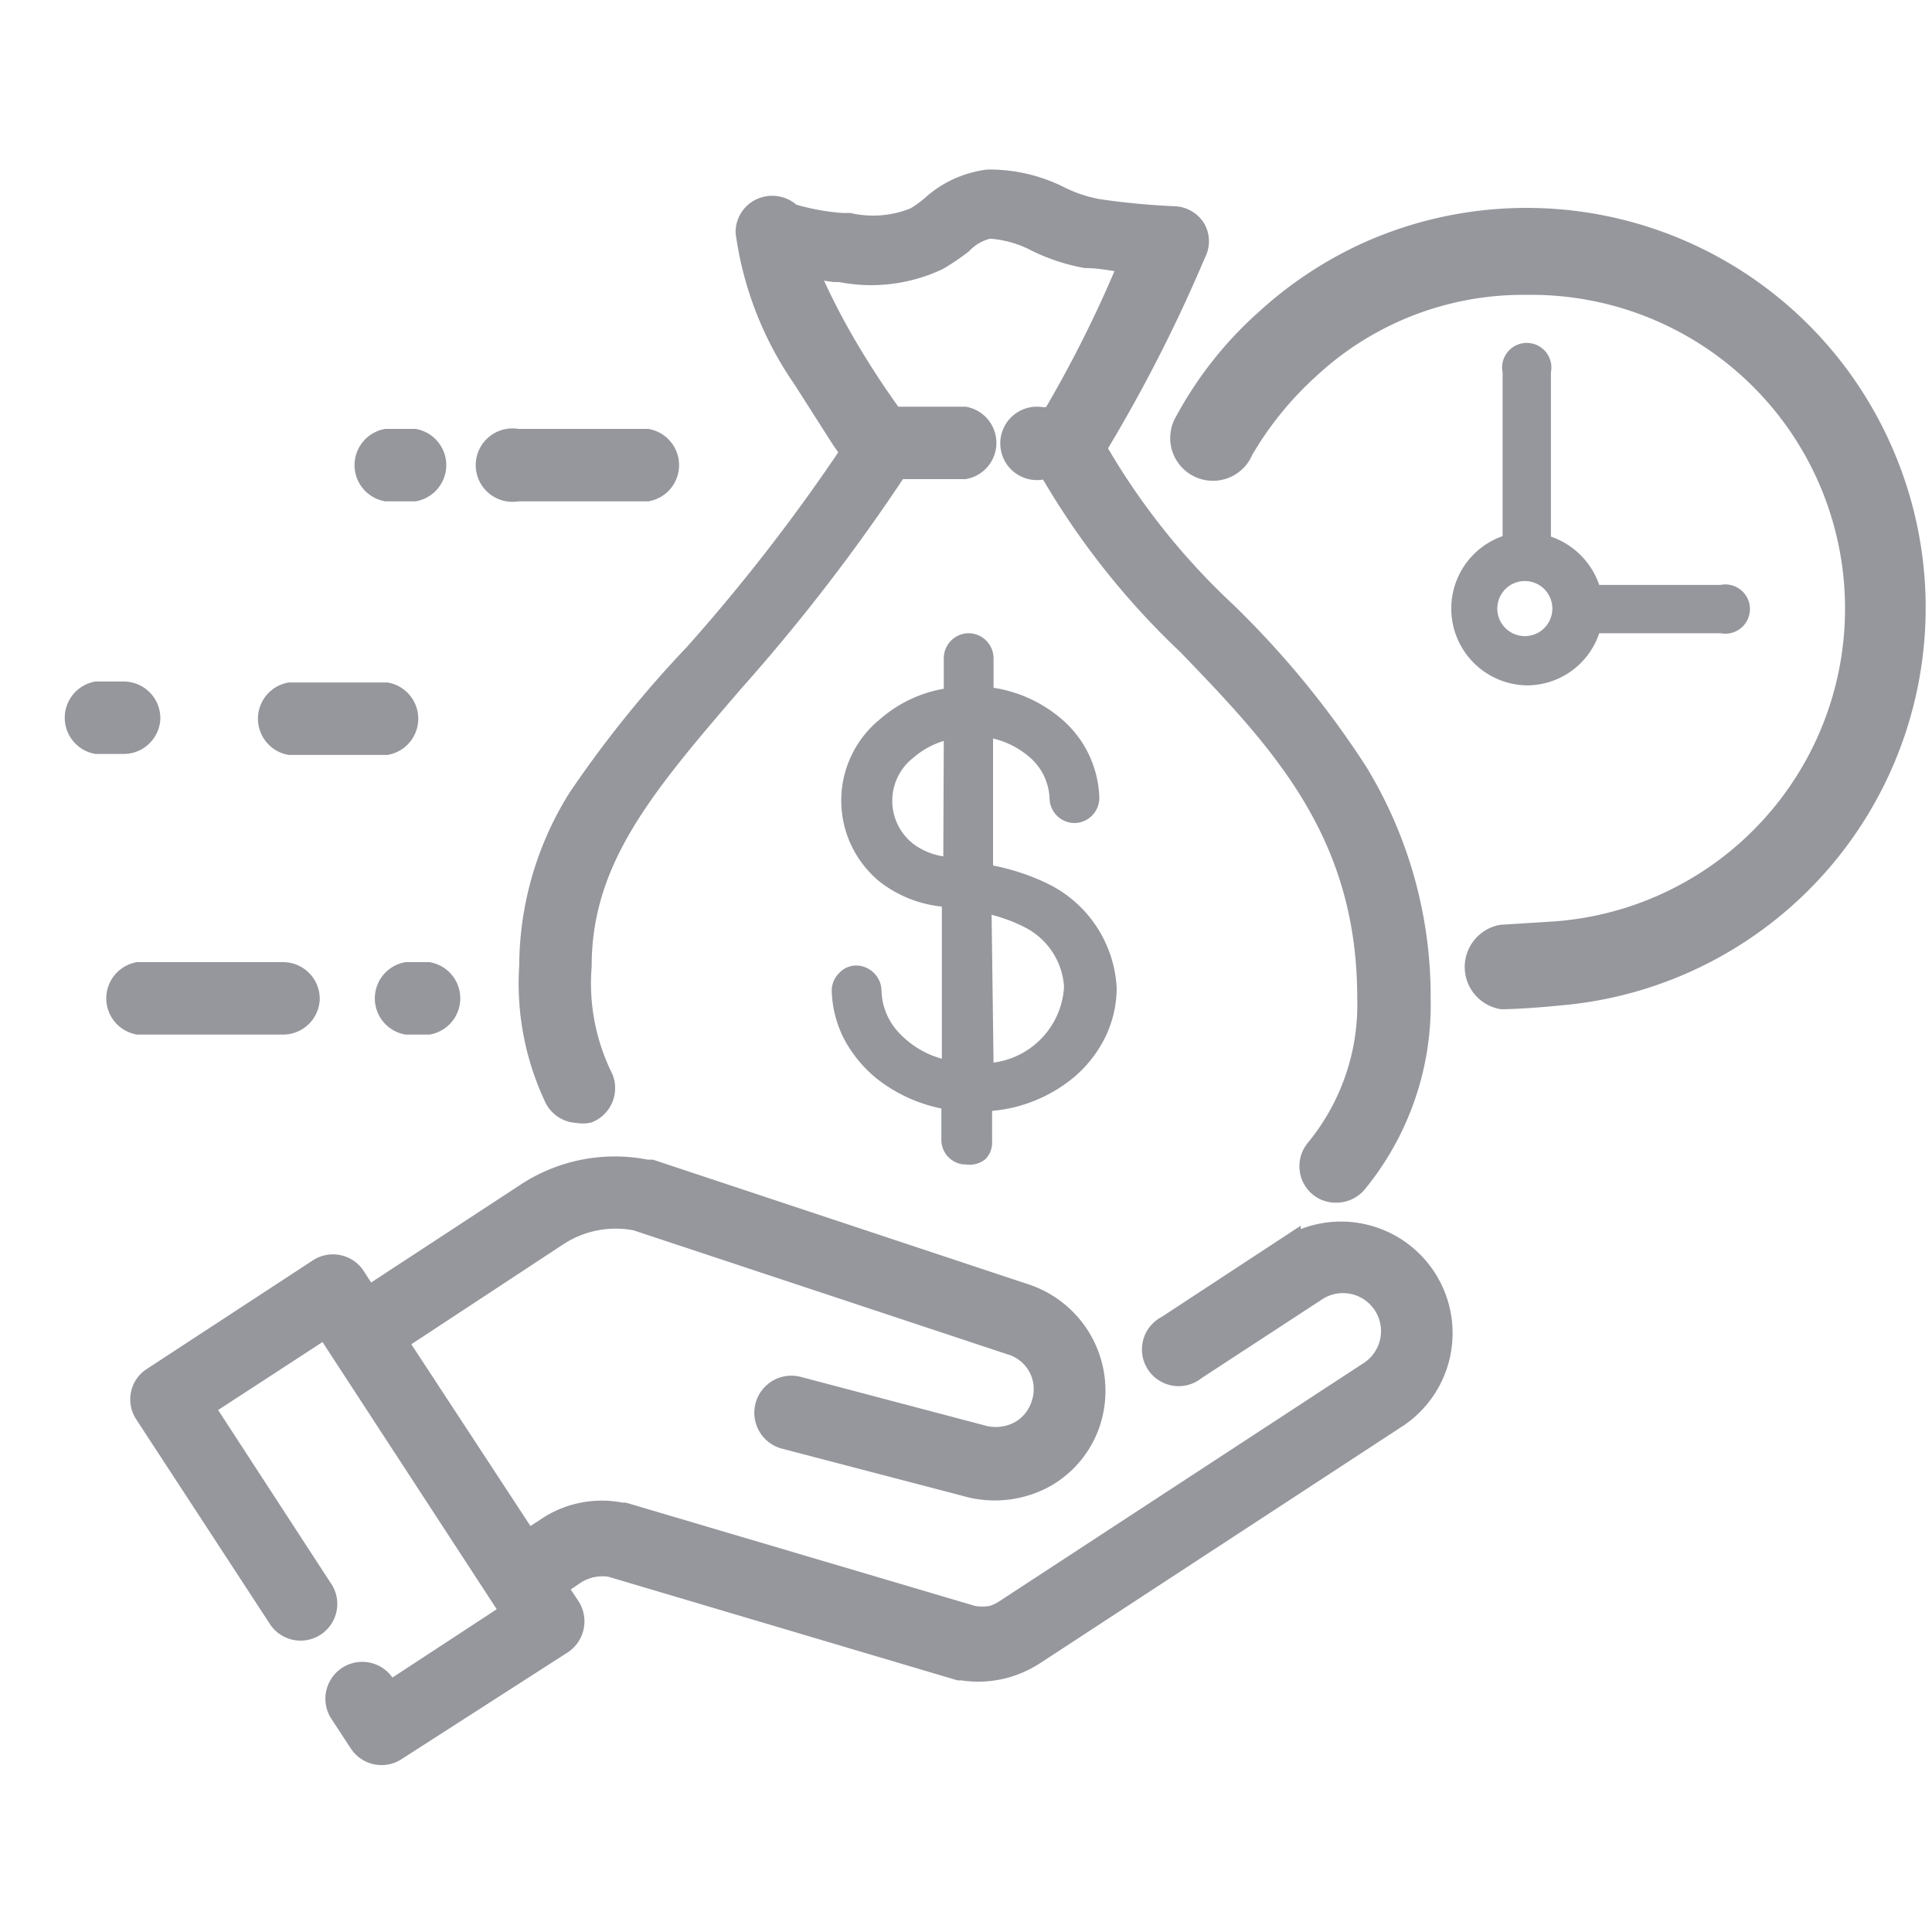
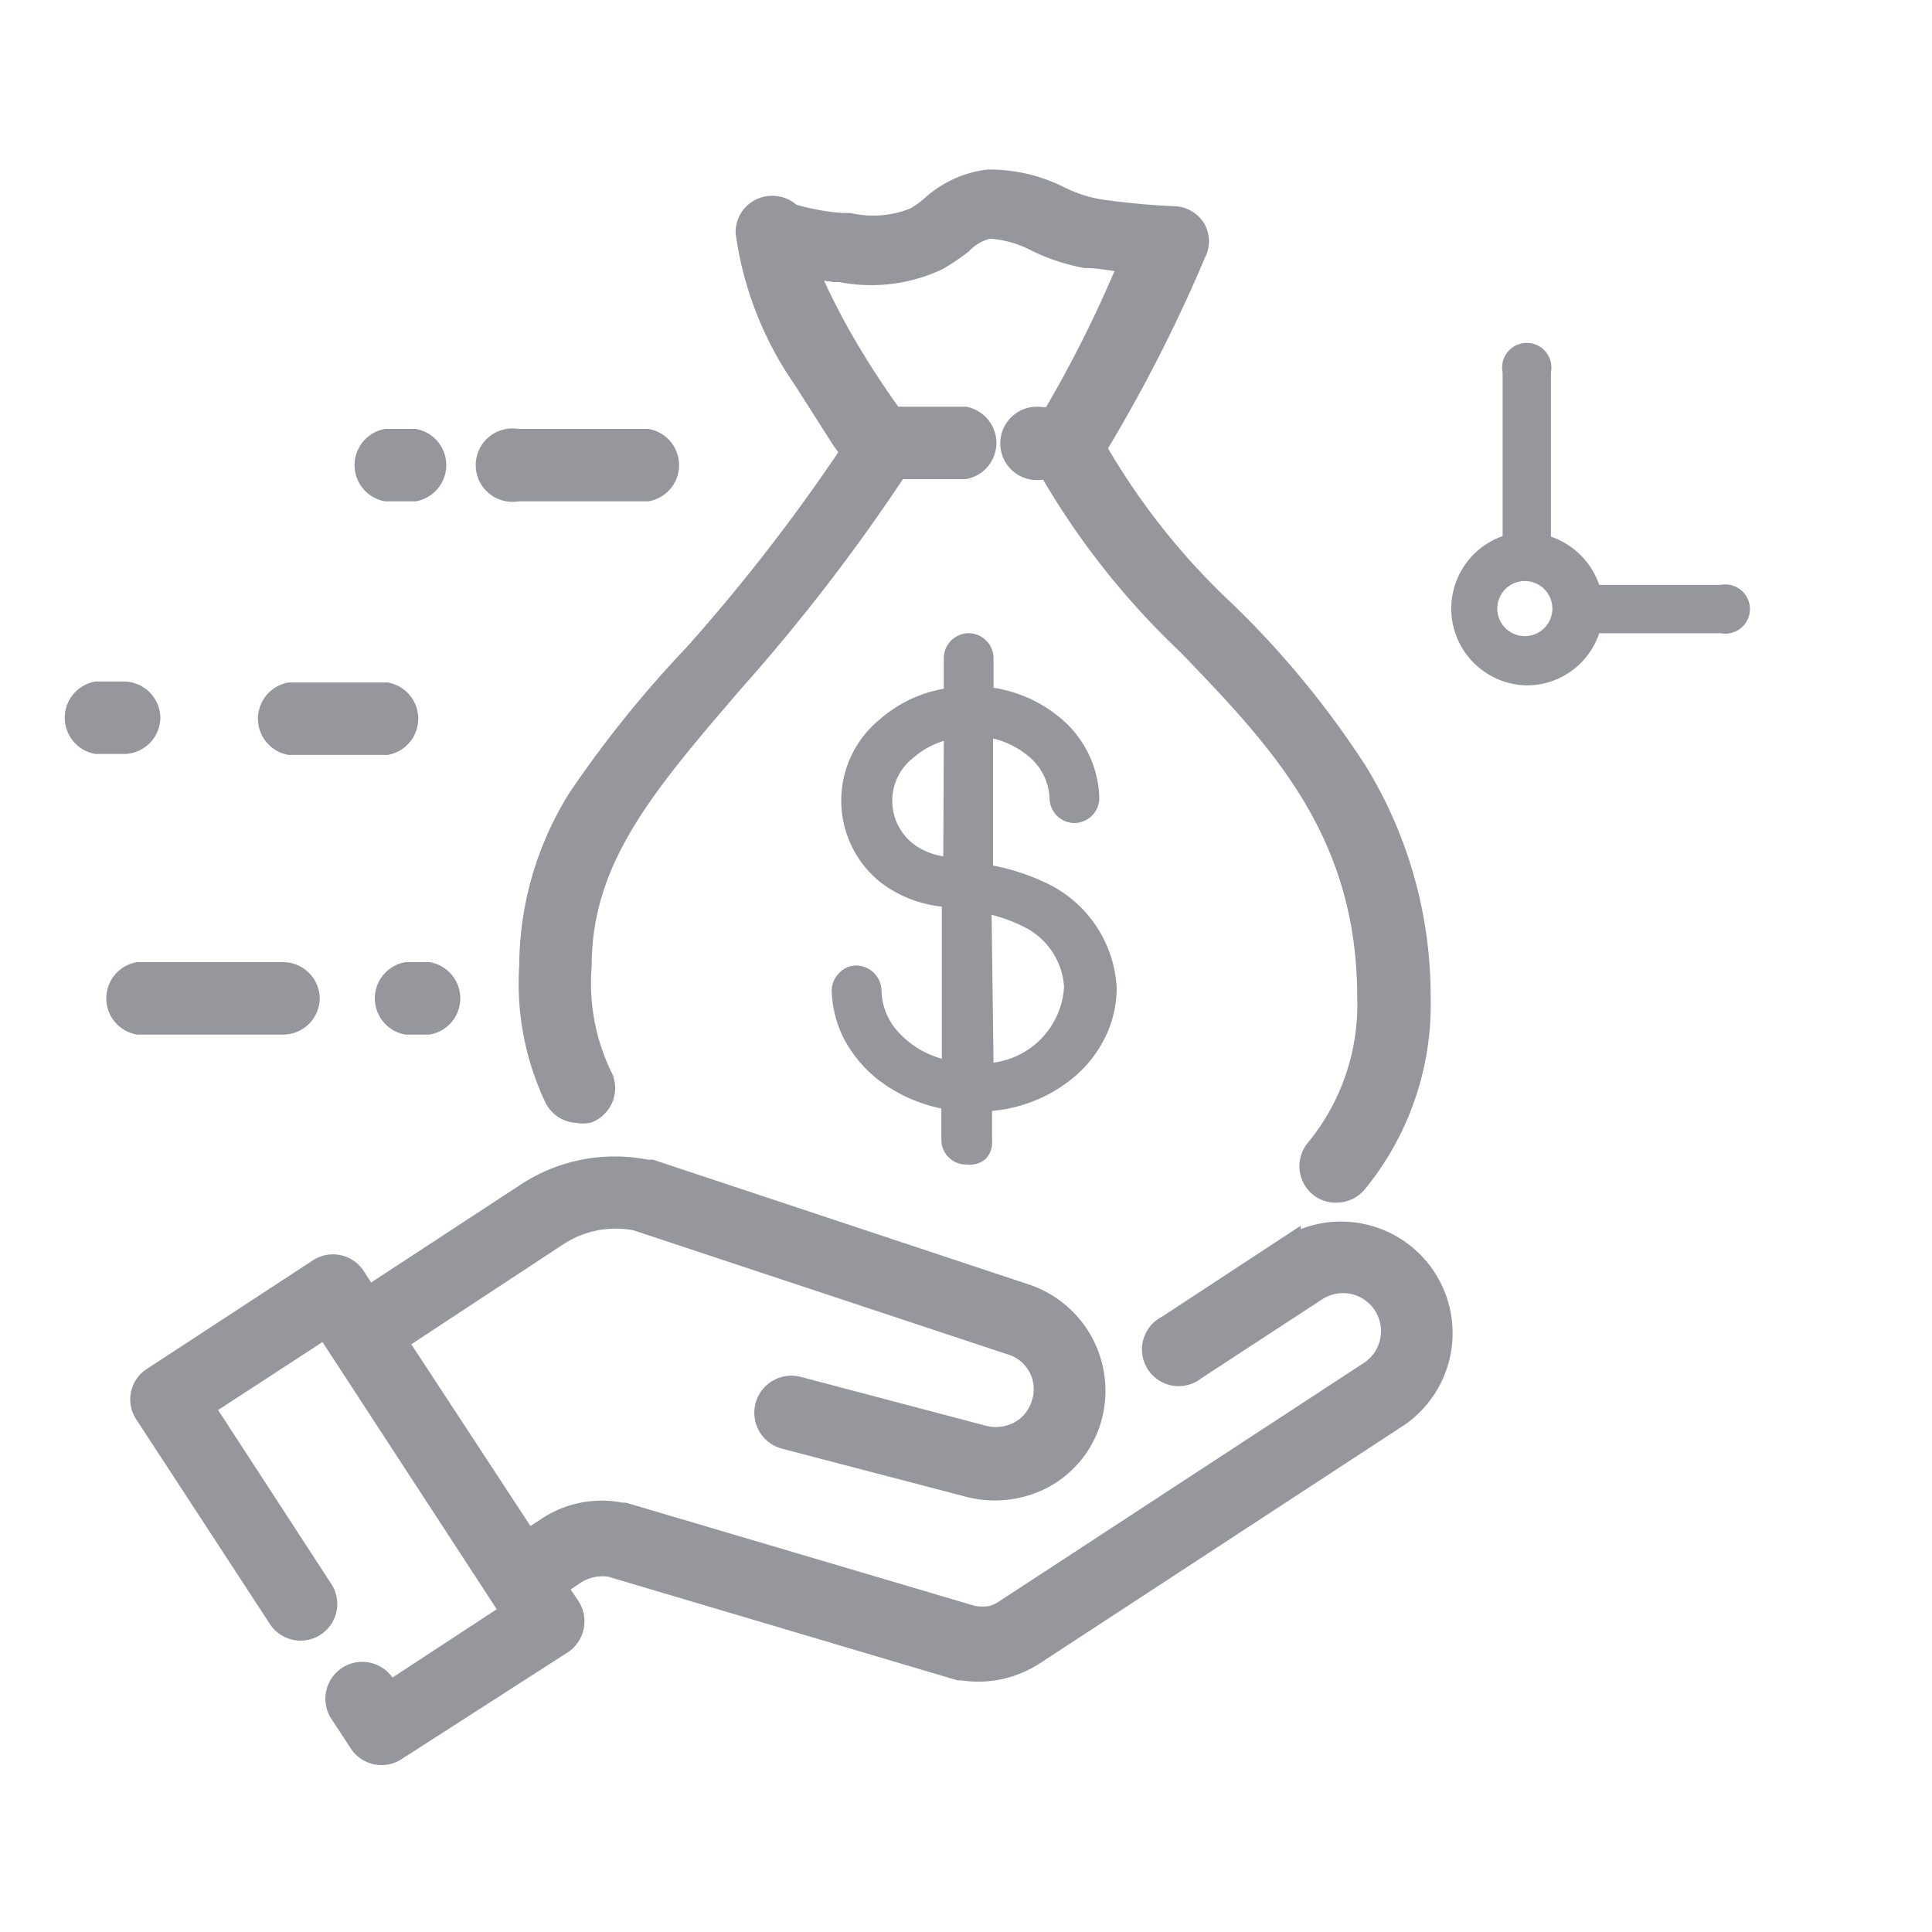
<svg xmlns="http://www.w3.org/2000/svg" width="40" height="40" fill="#95979d">
  <path d="M26.68 25.84l-2.5 1.64a.51.51 0 1 0 .55.85l2.51-1.64a1 1 0 1 1 1.13 1.74l-7.54 4.93a1.11 1.11 0 0 1-.27.13 1.09 1.09 0 0 1-.44 0l-7.2-2.13h-.06a2 2 0 0 0-1.52.3l-.43.28-2.74-4.18 3.36-2.21a2.23 2.23 0 0 1 1.65-.32l7.75 2.57h0a1 1 0 0 1 .67 1.28 1 1 0 0 1-.5.6 1.08 1.08 0 0 1-.79.07h0l-3.79-1a.51.51 0 1 0-.27 1l3.75.98h0a2.13 2.13 0 0 0 1.55-.14 2 2 0 0 0 1-1.2 2.07 2.07 0 0 0-1.33-2.56h0l-7.74-2.57h-.09a3.3 3.3 0 0 0-2.45.46L7.61 26.9l-.29-.45a.51.51 0 0 0-.7-.15l-3.44 2.25a.5.5 0 0 0-.15.7l2.75 4.21a.51.51 0 1 0 .85-.56l-2.46-3.78 2.58-1.68 3.88 5.95-2.58 1.69-.12-.19a.51.51 0 1 0-.86.56l.4.61a.51.51 0 0 0 .71.15L11.62 34a.52.52 0 0 0 .15-.71l-.3-.45.43-.29a1.09 1.09 0 0 1 .75-.15l7.21 2.14h.06a2.08 2.08 0 0 0 .93-.06 2.2 2.2 0 0 0 .54-.25l7.54-4.93a2.06 2.06 0 0 0-2.25-3.45z" stroke="#95979d" stroke-miterlimit="10" stroke-width=".5" />
  <path d="M22.25 22.29a2.57 2.57 0 0 0 .64-.83 2.35 2.35 0 0 0 .23-1 2.55 2.55 0 0 0-1.36-2.13 4.57 4.57 0 0 0-1.2-.41h0v-2.63h0a1.76 1.76 0 0 1 .7.34 1.19 1.19 0 0 1 .47.9.52.52 0 0 0 .52.51h0a.52.52 0 0 0 .51-.53 2.23 2.23 0 0 0-.85-1.68 2.81 2.81 0 0 0-1.34-.59h0v-.62a.52.52 0 0 0-.52-.51h0a.52.52 0 0 0-.51.52v.63h0a2.71 2.71 0 0 0-1.32.63 2.17 2.17 0 0 0 0 3.37h0a2.51 2.51 0 0 0 1.28.51h0v3.15h0a1.91 1.91 0 0 1-.89-.54 1.32 1.32 0 0 1-.36-.88.53.53 0 0 0-.52-.51h0a.48.48 0 0 0-.36.16.51.51 0 0 0-.15.37 2.35 2.35 0 0 0 .26 1 2.71 2.71 0 0 0 .67.81 3.18 3.18 0 0 0 1.34.62h0v.65a.51.51 0 0 0 .52.51h0a.51.51 0 0 0 .39-.11.48.48 0 0 0 .14-.37V23h0a3.07 3.07 0 0 0 1.71-.71zm-2.72-4.56h0a1.4 1.4 0 0 1-.61-.25h0a1.13 1.13 0 0 1 0-1.8 1.7 1.7 0 0 1 .62-.34h0zm1 1.21h0a3.3 3.3 0 0 1 .67.25 1.49 1.49 0 0 1 .83 1.24A1.68 1.68 0 0 1 20.57 22h0z" />
  <g stroke="#95979d" stroke-miterlimit="10">
    <path d="M12 16.55A6.54 6.54 0 0 0 11 20a5.5 5.5 0 0 0 .5 2.68.51.51 0 0 0 .47.32.48.48 0 0 0 .2 0 .51.51 0 0 0 .28-.66A4.46 4.46 0 0 1 12 20c0-2.23 1.32-3.77 3.16-5.91a38.88 38.88 0 0 0 3.4-4.42h1.41a.51.51 0 0 0 0-1h-1.5A18 18 0 0 1 17.39 7a14.51 14.51 0 0 1-.74-1.5l.63.09h.12a3.21 3.21 0 0 0 2-.24 4.65 4.65 0 0 0 .49-.33 1.15 1.15 0 0 1 .59-.33 2.45 2.45 0 0 1 1 .28 3.88 3.88 0 0 0 1 .33c.33 0 .65.08.95.11a25.27 25.27 0 0 1-1.63 3.27h-.23a.51.51 0 1 0 0 1h.17a15.9 15.9 0 0 0 2.87 3.64c1.93 2 3.74 3.9 3.74 7.34a4.75 4.75 0 0 1-1.08 3.16.51.51 0 0 0 .07.72.5.5 0 0 0 .32.11.52.52 0 0 0 .4-.18 5.78 5.78 0 0 0 1.31-3.81 8.87 8.87 0 0 0-1.3-4.66 18.83 18.83 0 0 0-2.72-3.31 14.58 14.58 0 0 1-2.7-3.41 31.41 31.41 0 0 0 2.07-4.05.49.49 0 0 0 0-.47.5.5 0 0 0-.4-.24 15.45 15.45 0 0 1-1.59-.15 3 3 0 0 1-.79-.26 3.2 3.2 0 0 0-1.48-.35 2.09 2.09 0 0 0-1.15.53 2.3 2.3 0 0 1-.35.25 2.33 2.33 0 0 1-1.38.12h-.14a4.85 4.85 0 0 1-1.08-.2.52.52 0 0 0-.5-.14.5.5 0 0 0-.38.49 6.93 6.93 0 0 0 1.17 3l.81 1.27.2.28a38.53 38.53 0 0 1-3.26 4.21 23.15 23.15 0 0 0-2.4 2.98zm-1.29-6.42h2.69a.51.51 0 0 0 0-1h-2.69a.51.51 0 1 0 0 1zm-7.64 4.74a.51.51 0 0 0-.51-.51H2a.51.51 0 0 0 0 1h.55a.51.51 0 0 0 .52-.49zm2.93.51h2a.51.51 0 0 0 0-1H6a.51.51 0 0 0 0 1zm.37 5.3a.51.51 0 0 0-.51-.51h-3a.51.51 0 0 0 0 1h3a.51.51 0 0 0 .51-.49zm2.05-.51a.51.51 0 0 0 0 1h.45a.51.51 0 0 0 0-1z" stroke-width=".5" />
-     <path d="M38.88 9.53A7.89 7.89 0 0 0 37.19 7a7.88 7.88 0 0 0-8.72-1.67 7.88 7.88 0 0 0-2.15 1.4 7.59 7.59 0 0 0-1.64 2.07.51.51 0 1 0 .91.45A7.24 7.24 0 0 1 27 7.51a6.66 6.66 0 0 1 4.61-1.78 6.87 6.87 0 0 1 .61 13.72l-1.11.07a.51.51 0 0 0 0 1s.39 0 1.2-.08a7.89 7.89 0 0 0 6.57-10.91z" stroke-width=".75" />
  </g>
  <path d="M33.11 13.11h2.51a.51.51 0 1 0 0-1h-2.51a1.61 1.61 0 0 0-1-1v-3.4a.51.51 0 1 0-1 0v3.39a1.59 1.59 0 0 0 .51 3.09 1.58 1.58 0 0 0 1.49-1.08zm-2.11-.5a.57.57 0 1 1 .57.56.57.57 0 0 1-.57-.56z" />
  <path d="M8,10.13h.58a.51.51,0,0,0,0-1H8a.51.51,0,0,0,0,1Z" stroke="#95979d" stroke-miterlimit="10" stroke-width=".5" />
</svg>